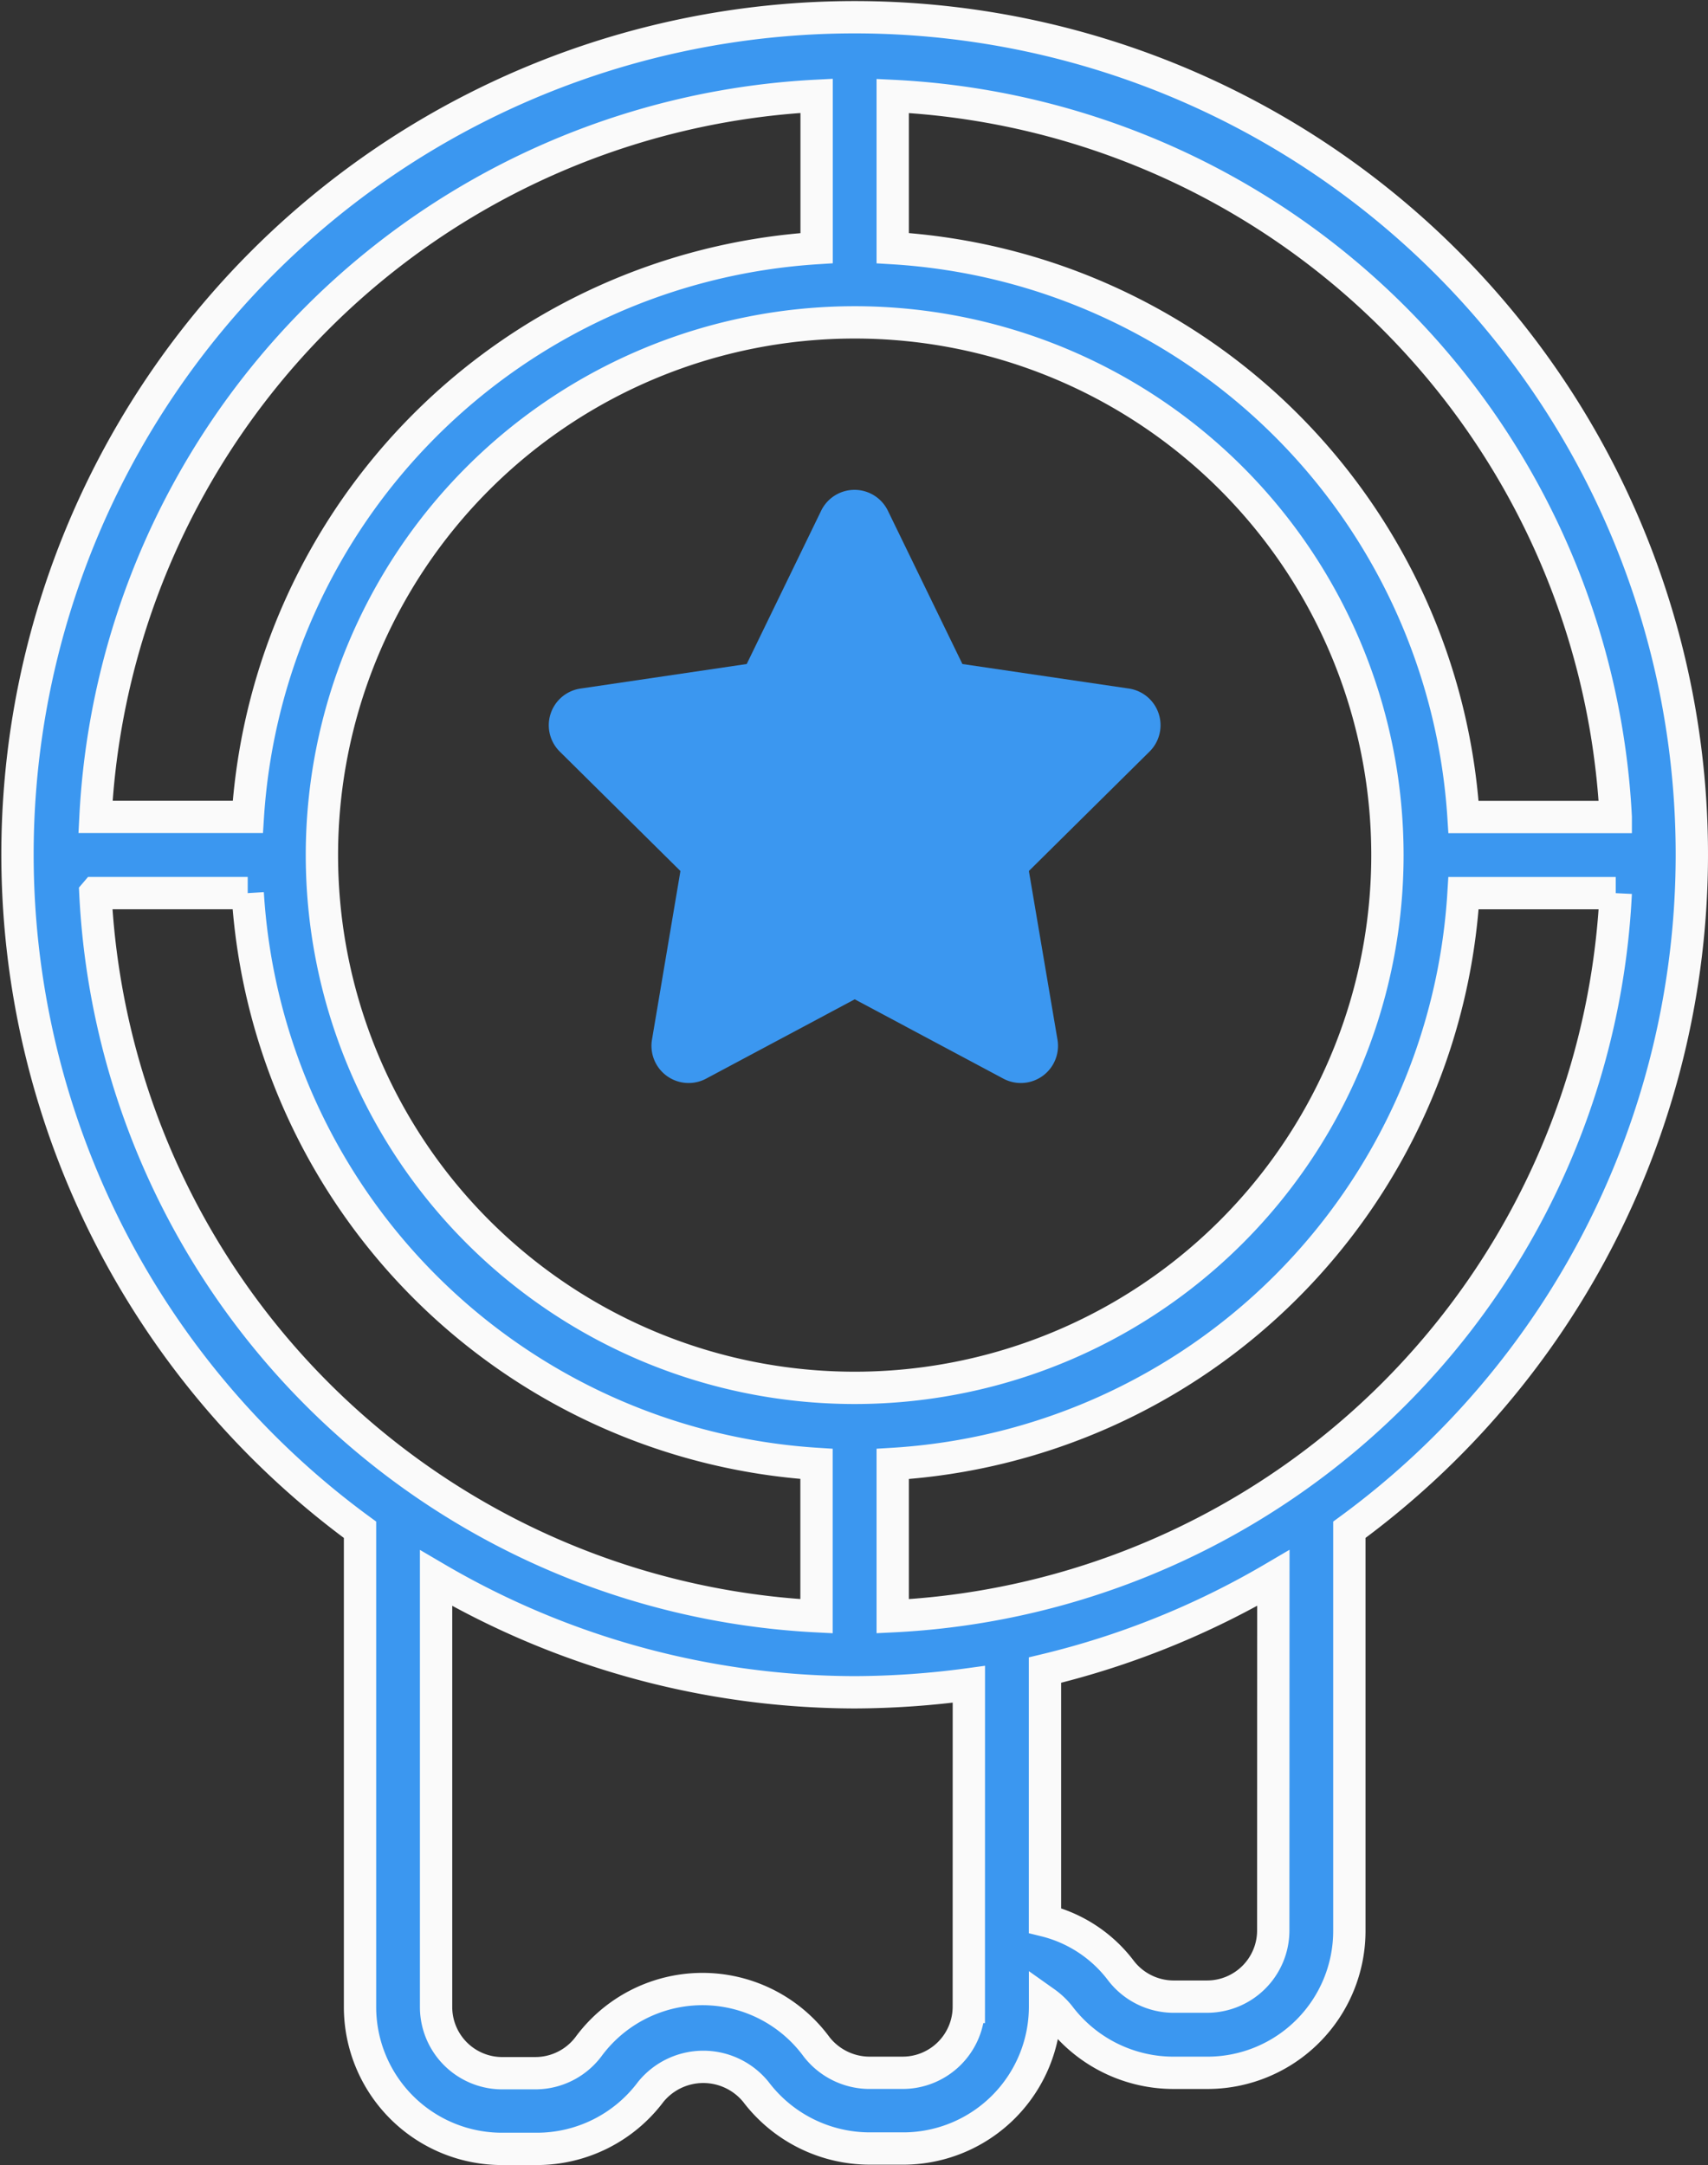
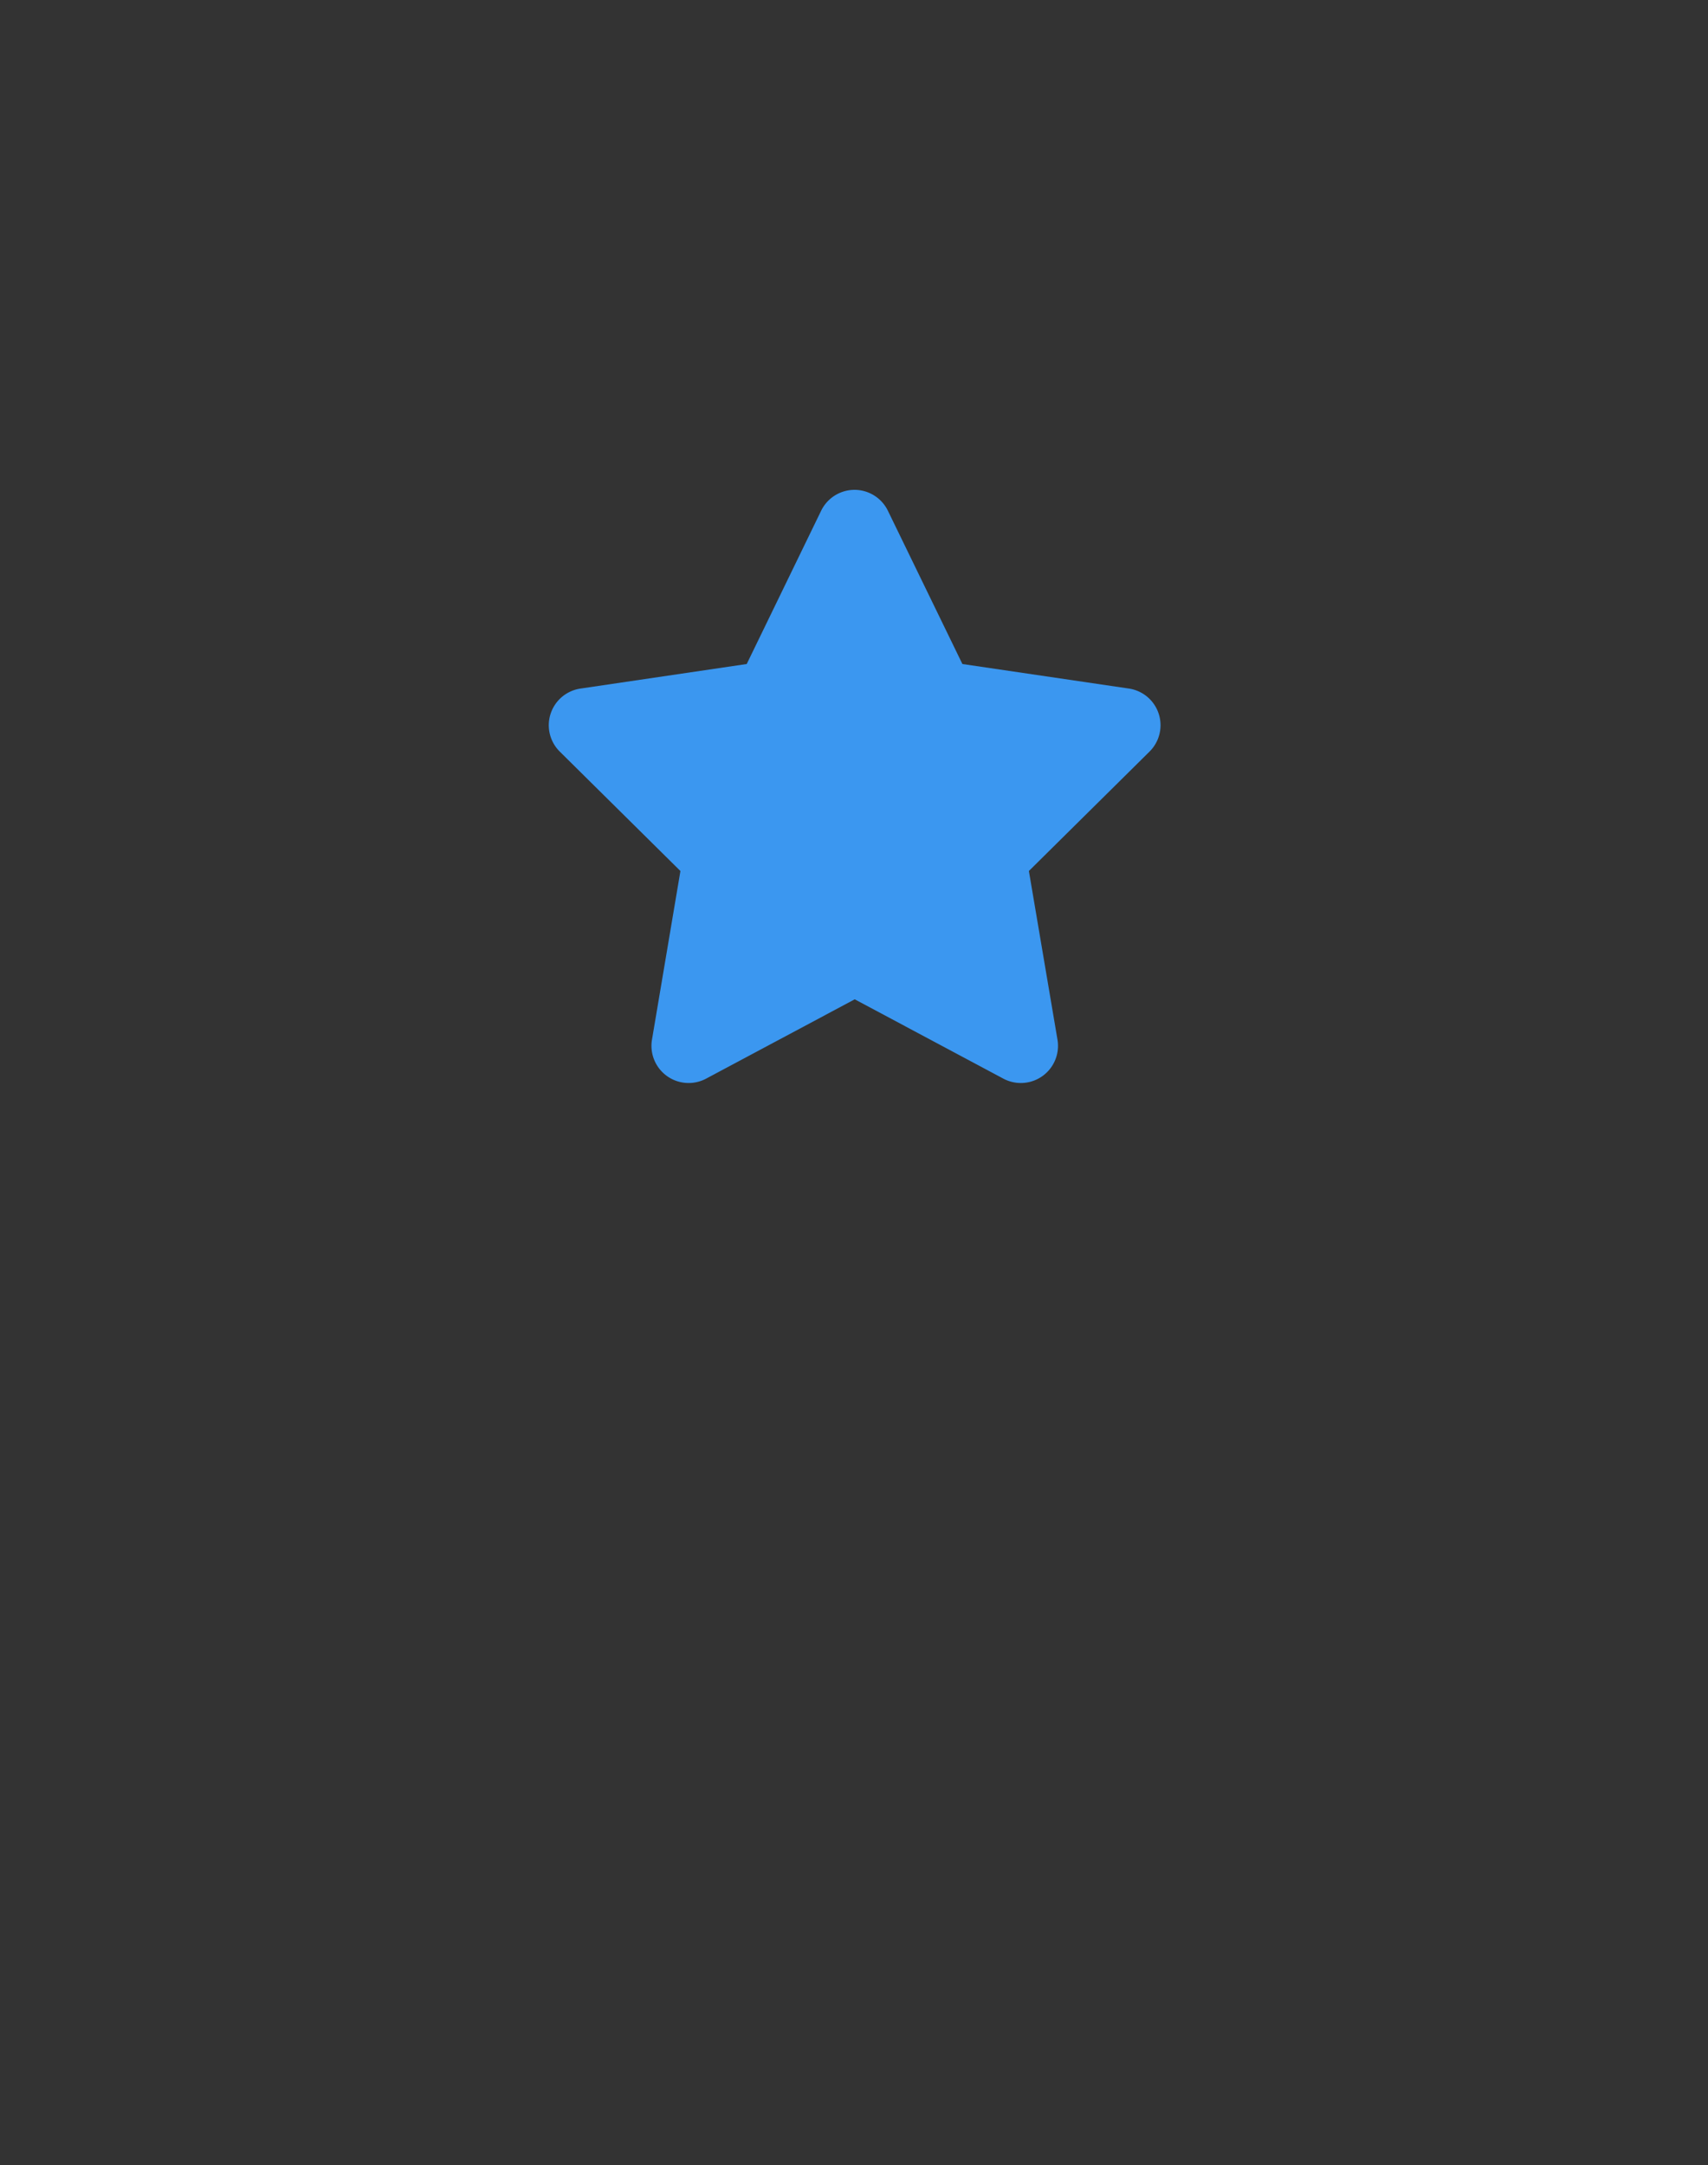
<svg xmlns="http://www.w3.org/2000/svg" width="79.274" height="100.49" viewBox="0 0 79.274 100.49">
  <rect x="0" y="0" width="79.274" height="100.49" fill="#333333" stroke="none" />
  <g id="Kwaliteitsgericht" transform="translate(0.809 -1.203)">
-     <path id="Path_10" data-name="Path 10" d="M87.714,42.872A38.856,38.856,0,1,0,25.9,74.187V96.335a6.588,6.588,0,0,0,6.588,6.588h1.607a6.606,6.606,0,0,0,5.3-2.649,3.144,3.144,0,0,1,4.875,0,6.641,6.641,0,0,0,5.3,2.632h1.607a6.588,6.588,0,0,0,6.517-6.57v-.212a3.267,3.267,0,0,1,.671.636,6.641,6.641,0,0,0,5.3,2.632h1.607A6.588,6.588,0,0,0,71.818,92.8V74.187A38.856,38.856,0,0,0,87.714,42.872Zm-3.532-1.766H77.117A28.259,28.259,0,0,0,50.624,14.7V7.636A35.324,35.324,0,0,1,84.182,41.106ZM48.858,67.6A24.727,24.727,0,1,1,73.585,42.872,24.727,24.727,0,0,1,48.858,67.6ZM47.092,7.636V14.7a28.259,28.259,0,0,0-26.4,26.4H13.622a35.324,35.324,0,0,1,33.47-33.47Zm-33.47,37h7.065a28.259,28.259,0,0,0,26.4,26.493V78.2a35.324,35.324,0,0,1-33.47-33.558Zm40.534,51.7A3.073,3.073,0,0,1,51.1,99.391H49.494a3.126,3.126,0,0,1-2.4-1.2,6.57,6.57,0,0,0-10.6,0,3.091,3.091,0,0,1-2.437,1.219H32.45a3.073,3.073,0,0,1-3.02-3.073V76.43a38.556,38.556,0,0,0,19.428,5.3,40.234,40.234,0,0,0,5.3-.371ZM68.286,92.8a3.073,3.073,0,0,1-3.056,3.056H63.623a3.091,3.091,0,0,1-2.4-1.2,6.305,6.305,0,0,0-3.532-2.331V80.7a38.733,38.733,0,0,0,10.6-4.274ZM50.624,78.2V71.131A28.259,28.259,0,0,0,77.117,44.638h7.065A35.324,35.324,0,0,1,50.624,78.2Z" transform="translate(-9.999 -1.98)" fill="#3b97f0" stroke="#fafafa" stroke-width="1.5" />
    <path id="star-solid" d="M39.882.968a1.722,1.722,0,0,0-3.1,0L33.329,8.08l-7.72,1.14a1.721,1.721,0,0,0-.957,2.925l5.6,5.543L28.931,25.52a1.725,1.725,0,0,0,2.511,1.806l6.9-3.683,6.9,3.683a1.725,1.725,0,0,0,2.511-1.806l-1.328-7.833,5.6-5.543a1.721,1.721,0,0,0-.957-2.925L43.339,8.08Z" transform="translate(0.52 23.943)" fill="#3b97f0" />
  </g>
</svg>